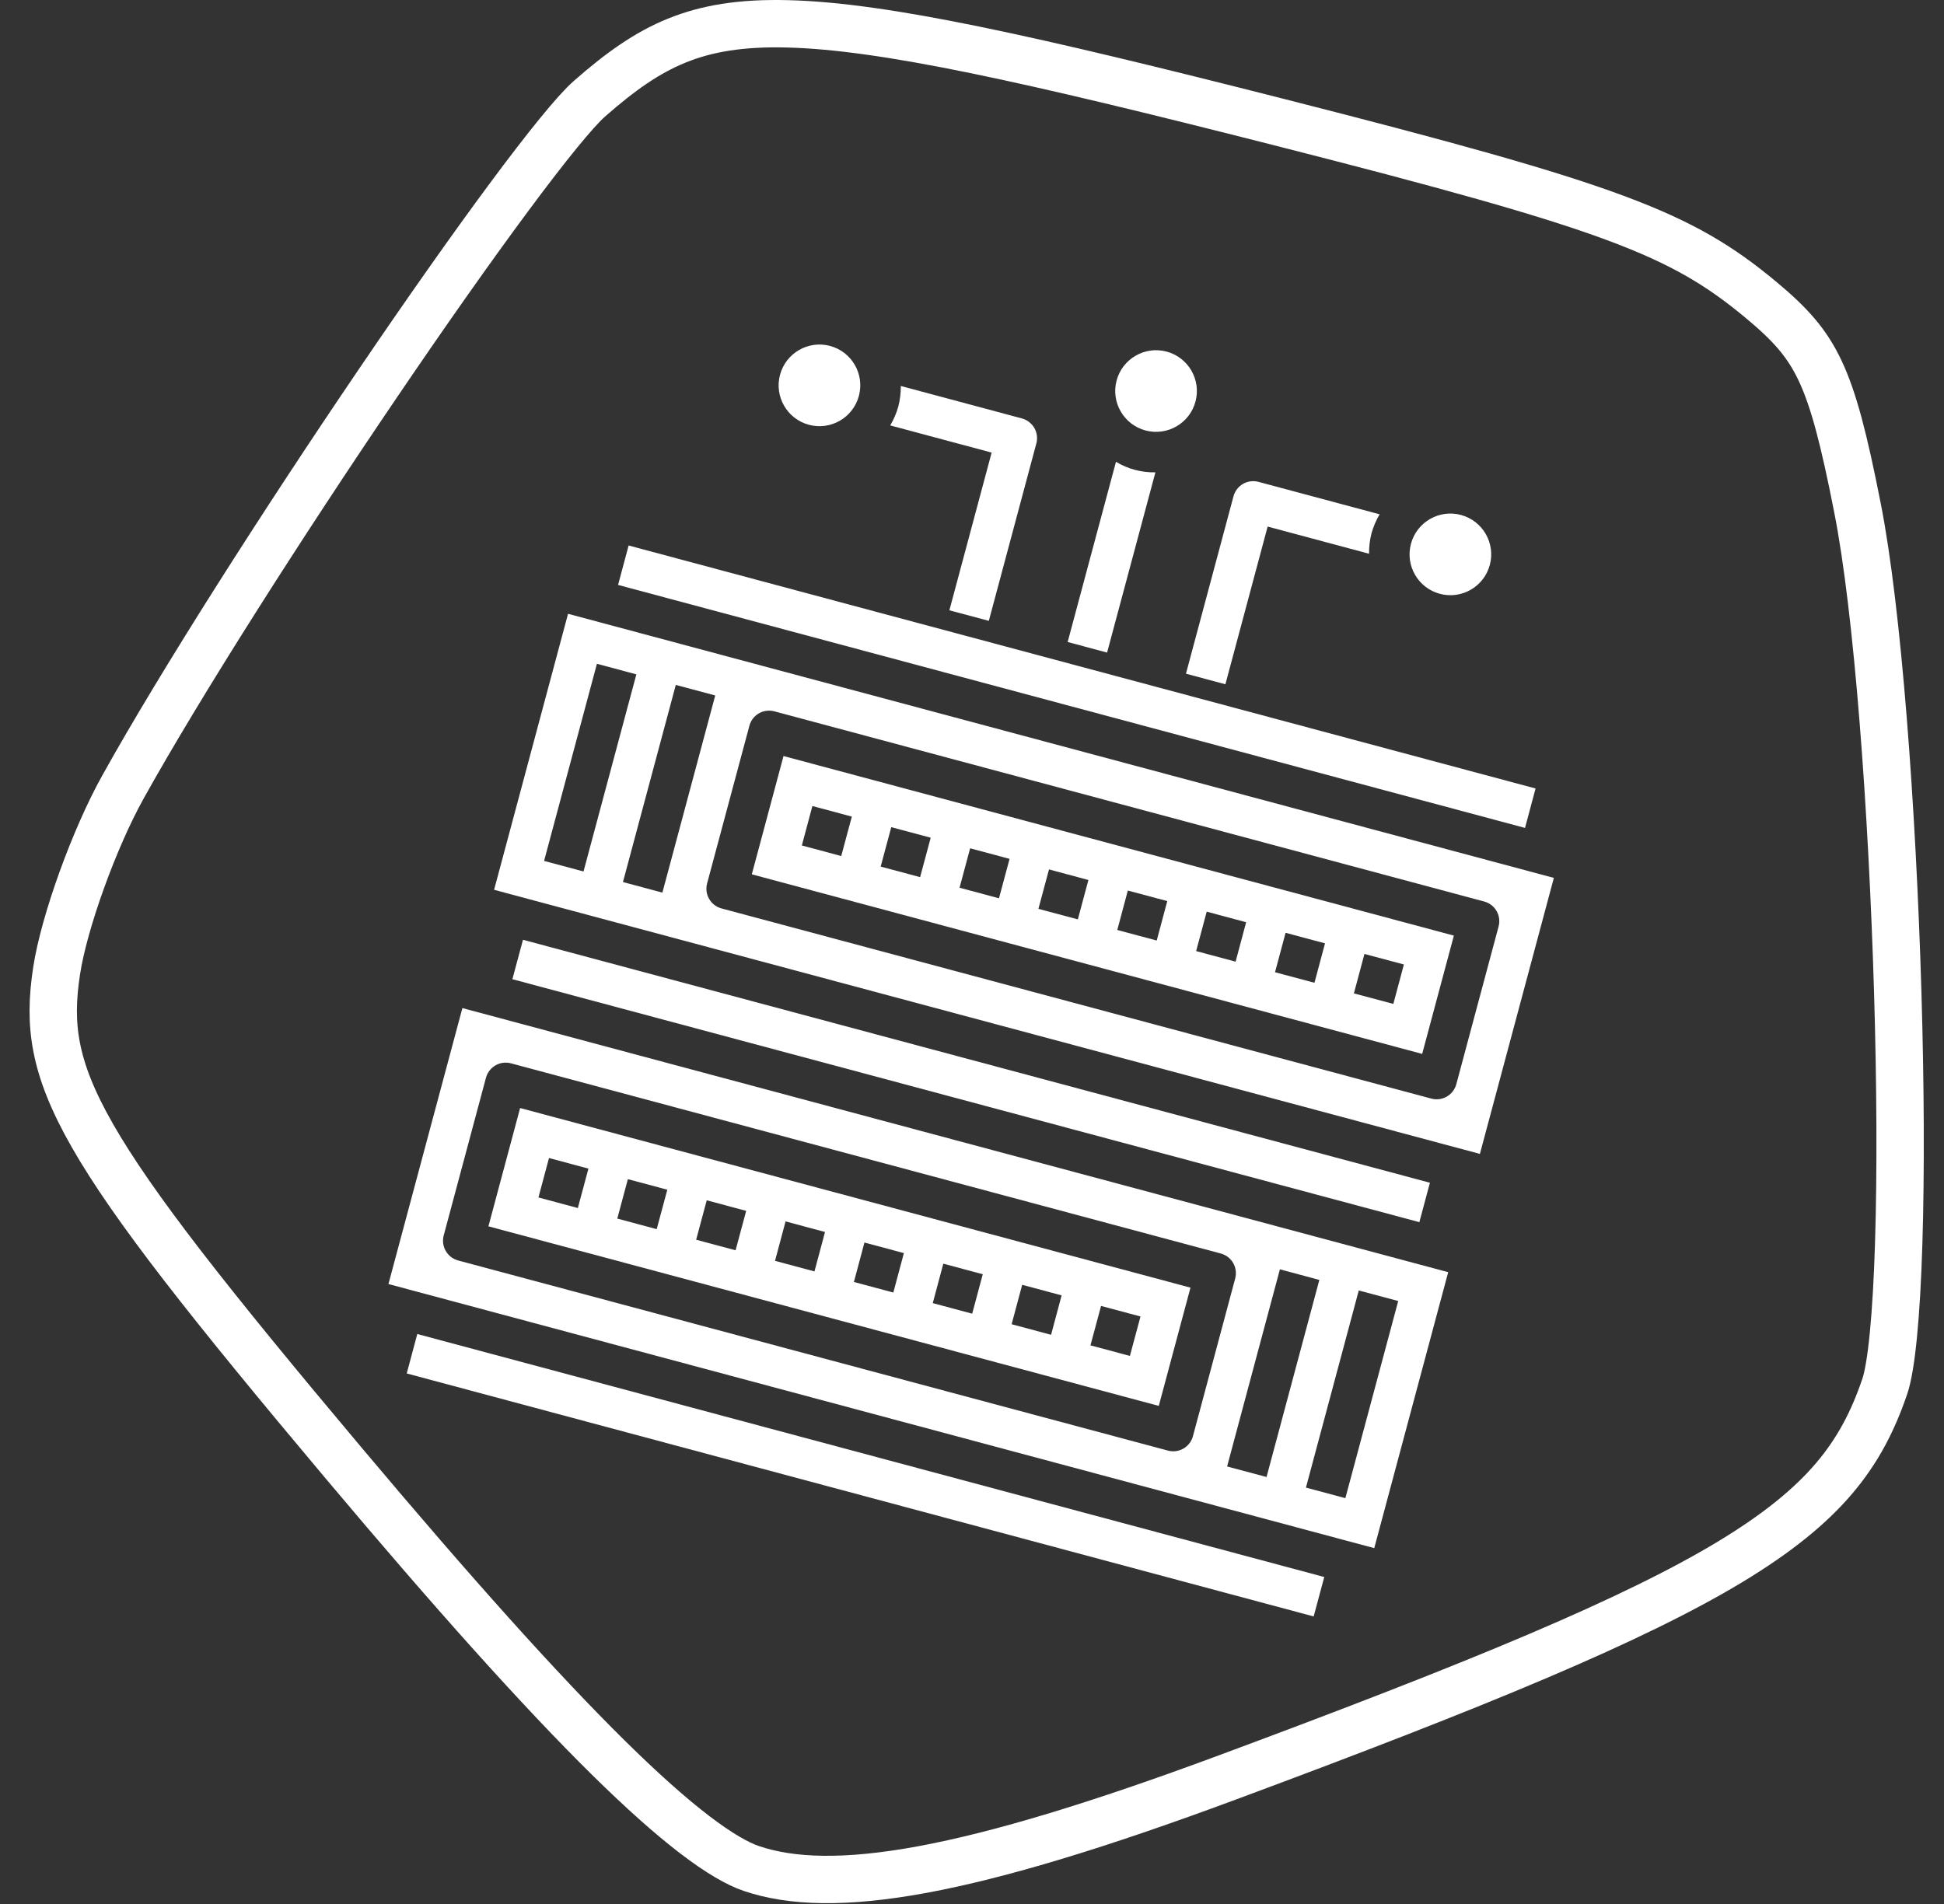
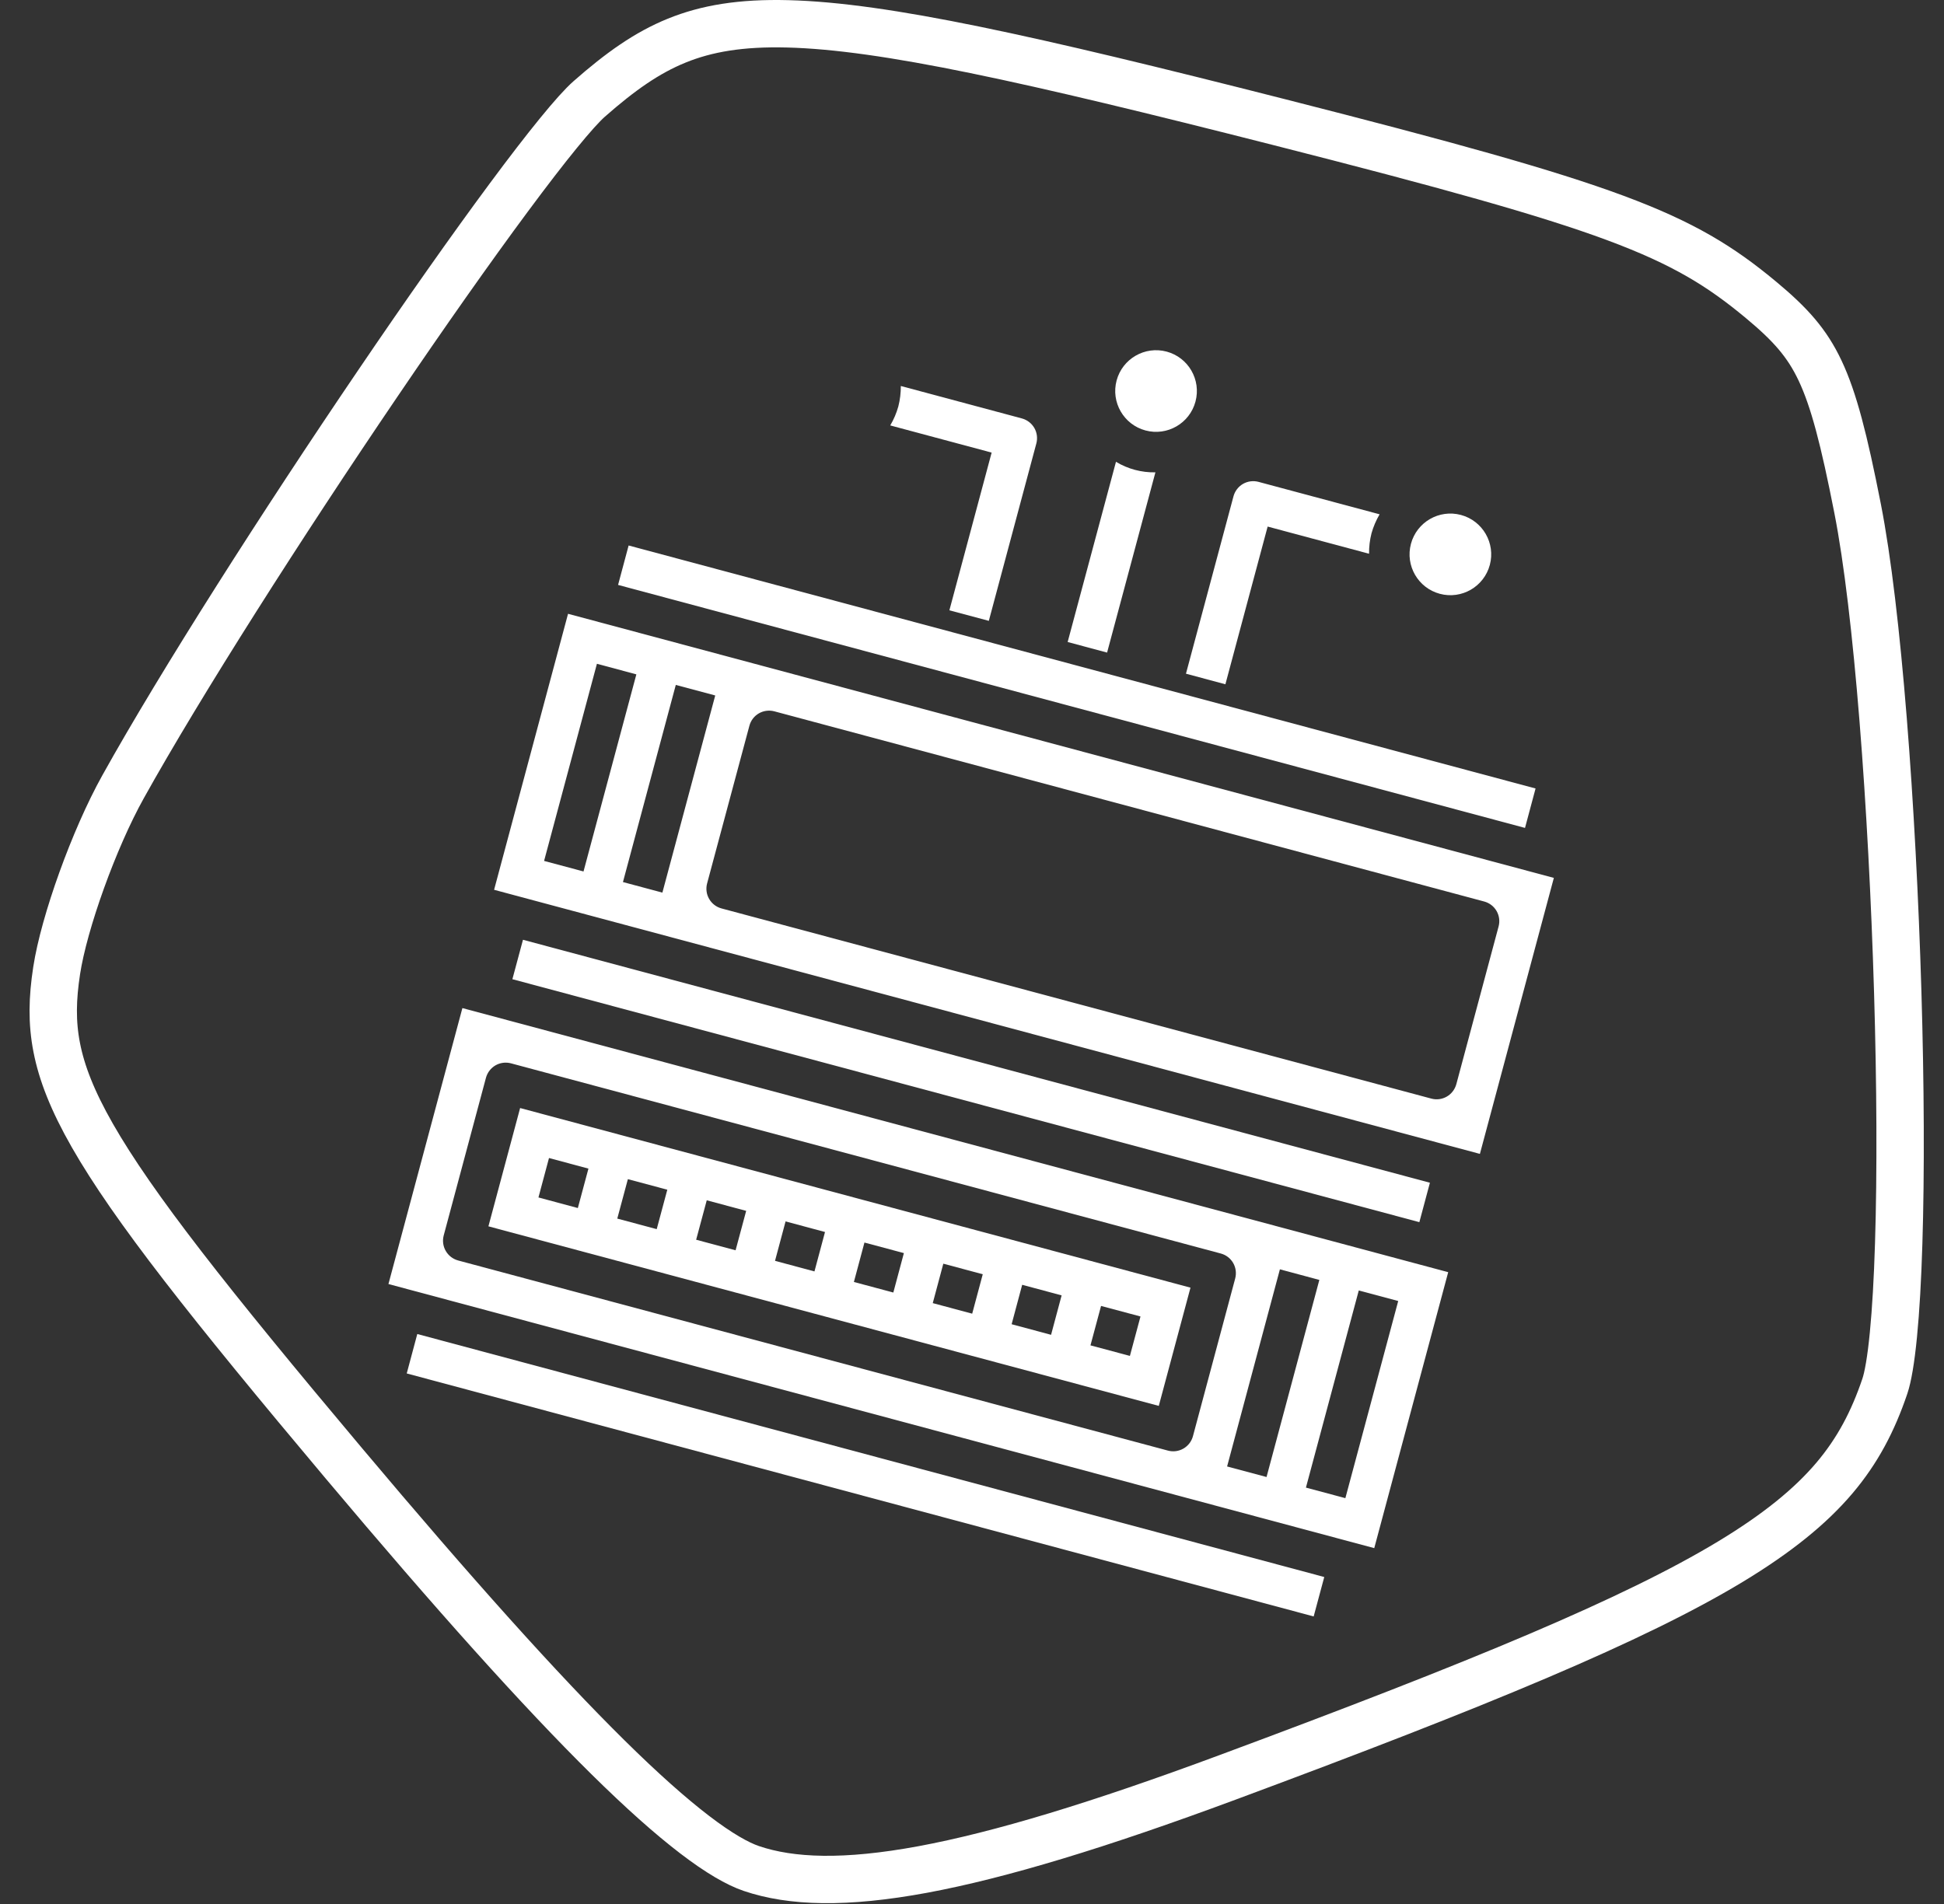
<svg xmlns="http://www.w3.org/2000/svg" width="49" height="48" viewBox="0 0 49 48" fill="none">
  <rect x="0" y="0" width="49" height="48" fill="#333333" stroke="none" />
  <path d="M14.853 2.493L14.853 2.493C15.634 1.806 16.306 1.329 17.058 1.024C17.805 0.72 18.672 0.57 19.861 0.601C22.278 0.663 25.891 1.463 32.266 3.085C40.65 5.219 42.376 5.887 44.384 7.557C45.129 8.176 45.548 8.646 45.877 9.344C46.222 10.075 46.481 11.083 46.822 12.818C47.328 15.39 47.695 20.362 47.834 25.015C47.903 27.334 47.914 29.56 47.858 31.349C47.831 32.244 47.786 33.024 47.725 33.648C47.663 34.288 47.586 34.72 47.509 34.947C47.211 35.827 46.826 36.568 46.236 37.264C45.642 37.964 44.819 38.642 43.618 39.369C41.198 40.831 37.336 42.434 30.939 44.809C27.702 46.011 25.213 46.767 23.261 47.13C21.306 47.492 19.946 47.448 18.937 47.105C18.591 46.987 18.122 46.721 17.507 46.25C16.898 45.784 16.175 45.141 15.324 44.301C13.622 42.621 11.438 40.187 8.667 36.891C5.27 32.85 3.35 30.416 2.329 28.629C1.824 27.746 1.554 27.045 1.43 26.408C1.306 25.775 1.32 25.171 1.428 24.469C1.613 23.259 2.368 21.152 3.101 19.837C4.562 17.212 7.121 13.204 9.519 9.672C10.716 7.907 11.87 6.267 12.822 4.983C13.791 3.675 14.51 2.794 14.853 2.493Z" stroke="white" stroke-width="1.194" />
  <path d="M10.518 33.631L33.379 39.757L33.112 40.751L10.252 34.625L10.518 33.631Z" fill="white" />
  <path d="M15.845 13.752L38.705 19.878L38.439 20.872L15.579 14.746L15.845 13.752Z" fill="white" />
  <path d="M13.182 23.692L36.042 29.817L35.776 30.811L12.915 24.686L13.182 23.692Z" fill="white" />
  <path d="M30.007 32.462L13.11 27.934L12.311 30.916L29.208 35.443L30.007 32.462ZM14.565 30.455L13.572 30.188L13.838 29.194L14.832 29.461L14.565 30.455ZM16.553 30.987L15.559 30.721L15.826 29.727L16.82 29.993L16.553 30.987ZM18.541 31.52L17.547 31.254L17.814 30.26L18.808 30.526L18.541 31.52ZM20.529 32.053L19.535 31.786L19.801 30.792L20.795 31.059L20.529 32.053ZM22.517 32.585L21.523 32.319L21.789 31.325L22.783 31.591L22.517 32.585ZM24.505 33.118L23.511 32.852L23.777 31.858L24.771 32.124L24.505 33.118ZM26.493 33.651L25.499 33.384L25.765 32.39L26.759 32.657L26.493 33.651ZM28.48 34.183L27.486 33.917L27.753 32.923L28.747 33.189L28.48 34.183Z" fill="white" />
  <path d="M14.318 15.474L12.454 22.432L37.302 29.09L39.166 22.132L14.318 15.474ZM14.708 21.97L13.714 21.704L15.046 16.734L16.04 17.001L14.708 21.97ZM16.696 22.503L15.702 22.237L17.034 17.267L18.028 17.533L16.696 22.503ZM36.708 27.332C36.672 27.464 36.586 27.577 36.468 27.645C36.35 27.713 36.209 27.732 36.078 27.696L18.187 22.902C18.055 22.867 17.943 22.781 17.875 22.663C17.806 22.545 17.788 22.404 17.823 22.272L18.889 18.297C18.924 18.165 19.01 18.052 19.128 17.984C19.246 17.916 19.387 17.898 19.519 17.933L37.409 22.727C37.541 22.762 37.654 22.848 37.722 22.966C37.79 23.084 37.809 23.225 37.773 23.357L36.708 27.332Z" fill="white" />
-   <path d="M18.95 22.042L35.847 26.569L36.646 23.587L19.749 19.06L18.95 22.042ZM34.392 24.049L35.386 24.315L35.12 25.309L34.126 25.043L34.392 24.049ZM32.404 23.516L33.398 23.782L33.132 24.776L32.138 24.51L32.404 23.516ZM30.416 22.983L31.41 23.25L31.144 24.244L30.15 23.977L30.416 22.983ZM28.428 22.451L29.422 22.717L29.156 23.711L28.162 23.445L28.428 22.451ZM26.441 21.918L27.434 22.185L27.168 23.178L26.174 22.912L26.441 21.918ZM24.453 21.386L25.447 21.652L25.18 22.646L24.186 22.38L24.453 21.386ZM22.465 20.853L23.459 21.119L23.192 22.113L22.198 21.847L22.465 20.853ZM20.477 20.32L21.471 20.587L21.204 21.581L20.211 21.314L20.477 20.32Z" fill="white" />
  <path d="M9.791 32.371L34.639 39.029L36.503 32.072L11.655 25.414L9.791 32.371ZM34.249 32.533L35.243 32.799L33.911 37.769L32.917 37.503L34.249 32.533ZM32.261 32L33.255 32.267L31.924 37.236L30.93 36.97L32.261 32ZM12.249 27.171C12.285 27.039 12.371 26.927 12.489 26.858C12.607 26.79 12.748 26.772 12.88 26.807L30.77 31.601C30.902 31.636 31.015 31.722 31.083 31.84C31.151 31.959 31.169 32.099 31.134 32.231L30.069 36.207C30.034 36.338 29.947 36.451 29.829 36.519C29.711 36.587 29.571 36.606 29.439 36.57L11.548 31.777C11.416 31.741 11.304 31.655 11.236 31.537C11.167 31.419 11.149 31.278 11.184 31.146L12.249 27.171Z" fill="white" />
  <path d="M28.873 10.852C29.422 10.999 29.986 10.673 30.133 10.124C30.28 9.575 29.954 9.011 29.406 8.864C28.857 8.717 28.292 9.043 28.145 9.592C27.998 10.14 28.324 10.705 28.873 10.852Z" fill="white" />
  <path d="M36.292 14.97C36.841 15.117 37.405 14.791 37.552 14.242C37.699 13.694 37.373 13.129 36.824 12.982C36.275 12.835 35.711 13.161 35.564 13.71C35.417 14.259 35.743 14.823 36.292 14.97Z" fill="white" />
-   <path d="M20.389 10.709C20.938 10.856 21.502 10.53 21.649 9.981C21.796 9.432 21.471 8.868 20.922 8.721C20.373 8.574 19.808 8.9 19.661 9.449C19.514 9.997 19.84 10.562 20.389 10.709Z" fill="white" />
  <path d="M28.129 11.642L26.911 16.185L27.905 16.452L29.123 11.908C28.773 11.915 28.428 11.823 28.129 11.642Z" fill="white" />
  <path d="M31.952 13.275L34.508 13.96C34.506 13.786 34.527 13.612 34.57 13.444C34.617 13.276 34.686 13.116 34.774 12.966L31.722 12.148C31.59 12.113 31.449 12.131 31.331 12.199C31.213 12.267 31.127 12.38 31.091 12.512L29.893 16.984L30.887 17.251L31.952 13.275Z" fill="white" />
  <path d="M24.995 11.41L23.93 15.386L24.924 15.652L26.122 11.179C26.157 11.048 26.139 10.907 26.071 10.789C26.002 10.671 25.89 10.585 25.758 10.549L22.706 9.731C22.707 9.905 22.686 10.079 22.643 10.247C22.596 10.415 22.528 10.575 22.439 10.725L24.995 11.41Z" fill="white" />
</svg>